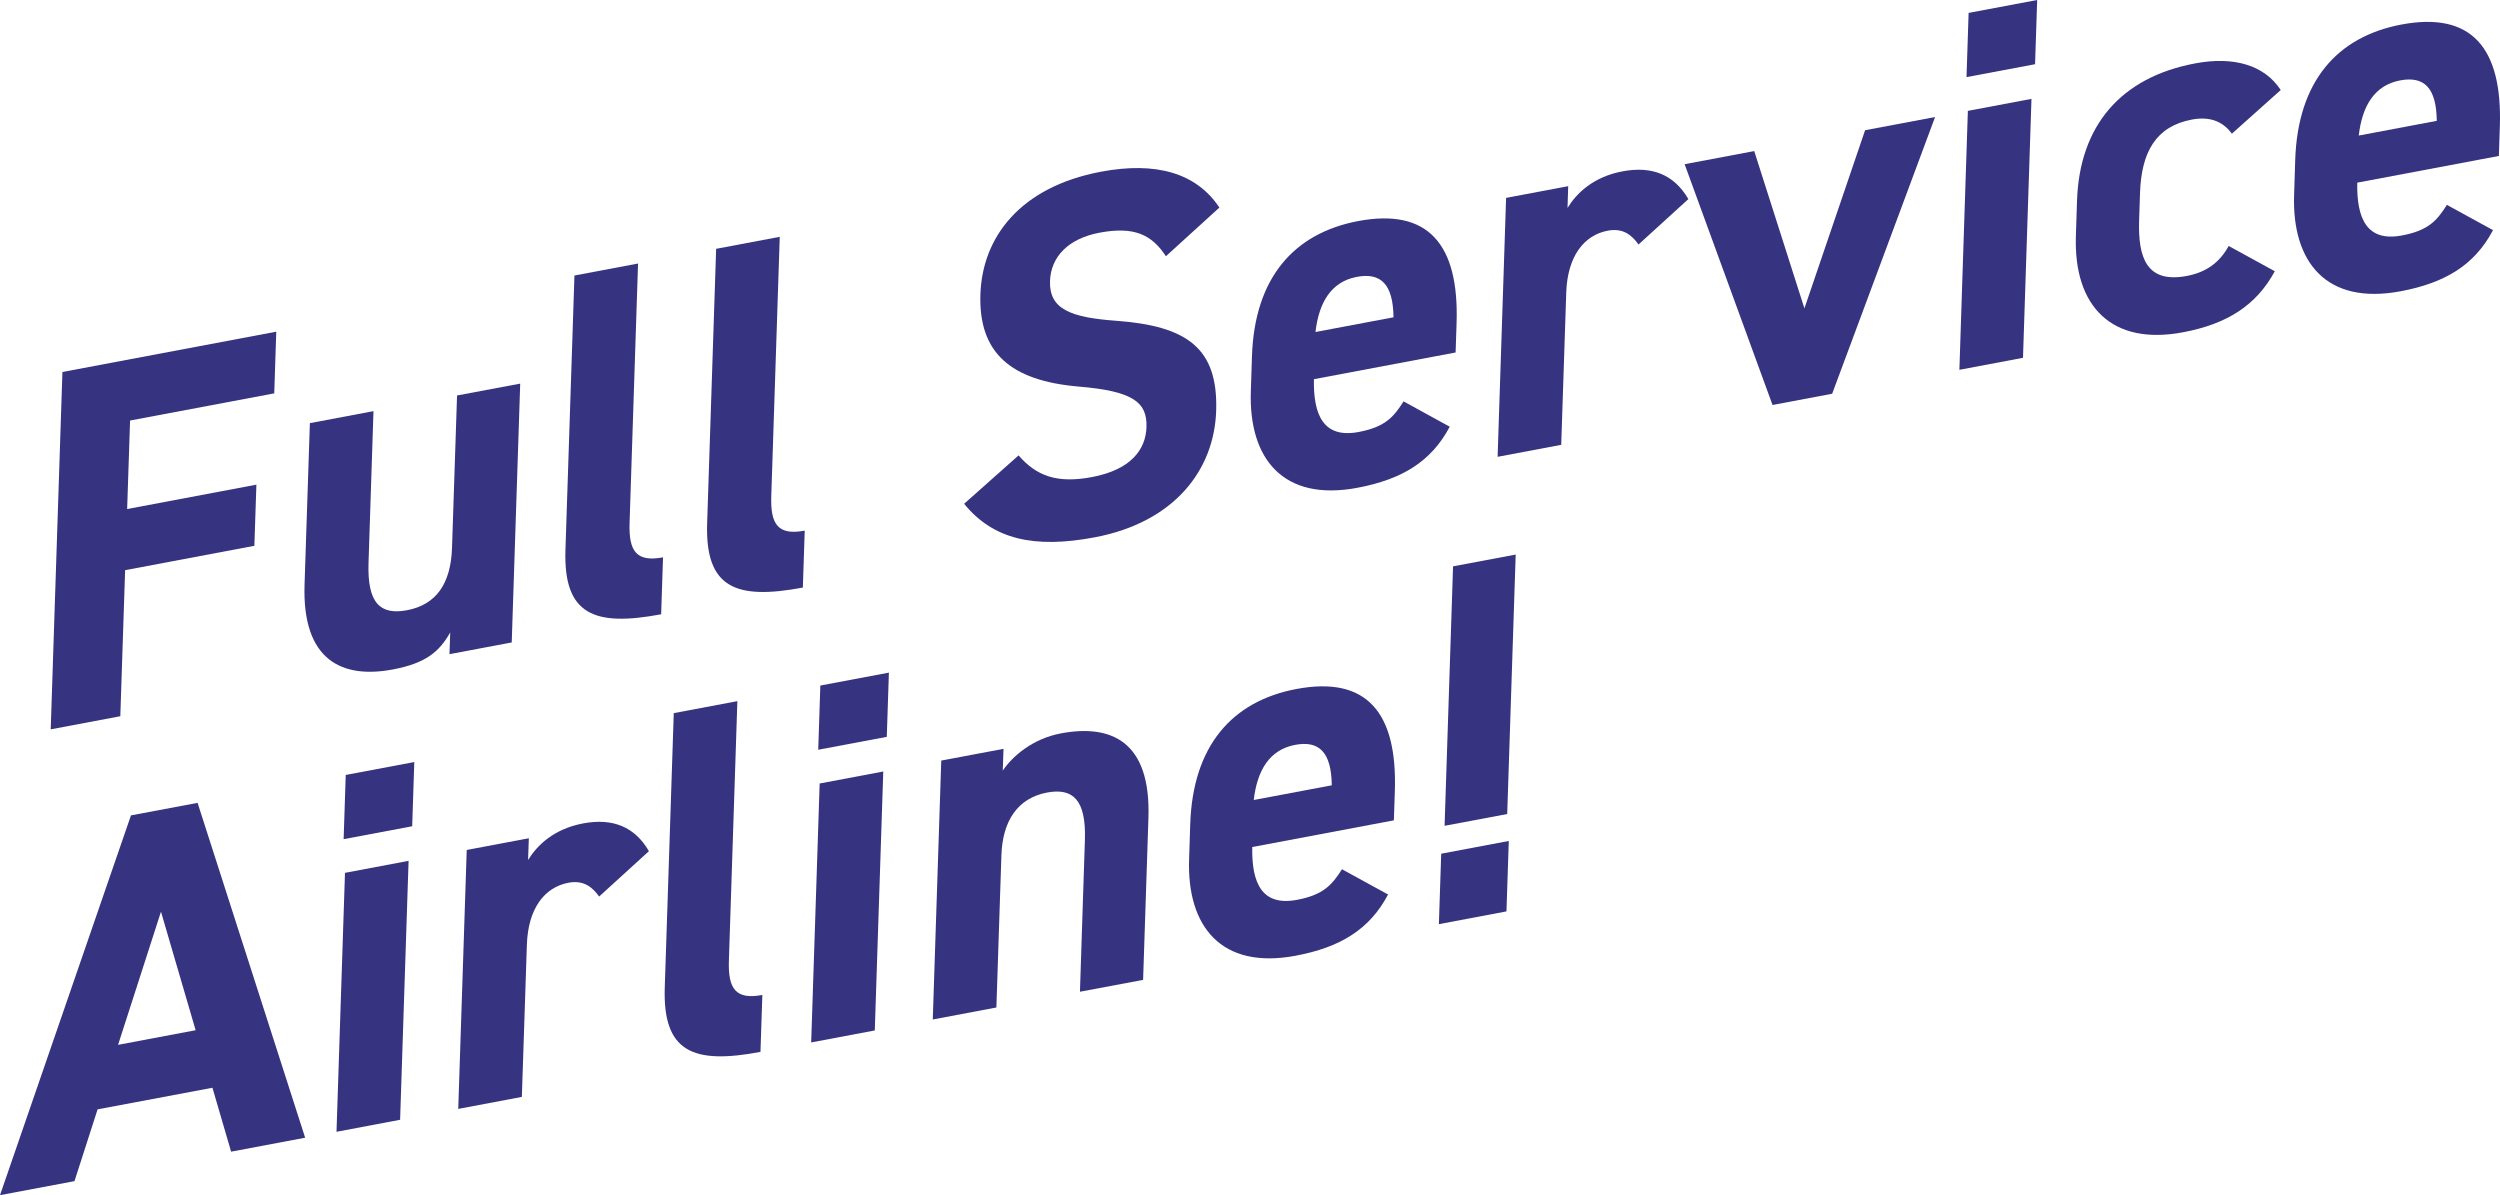
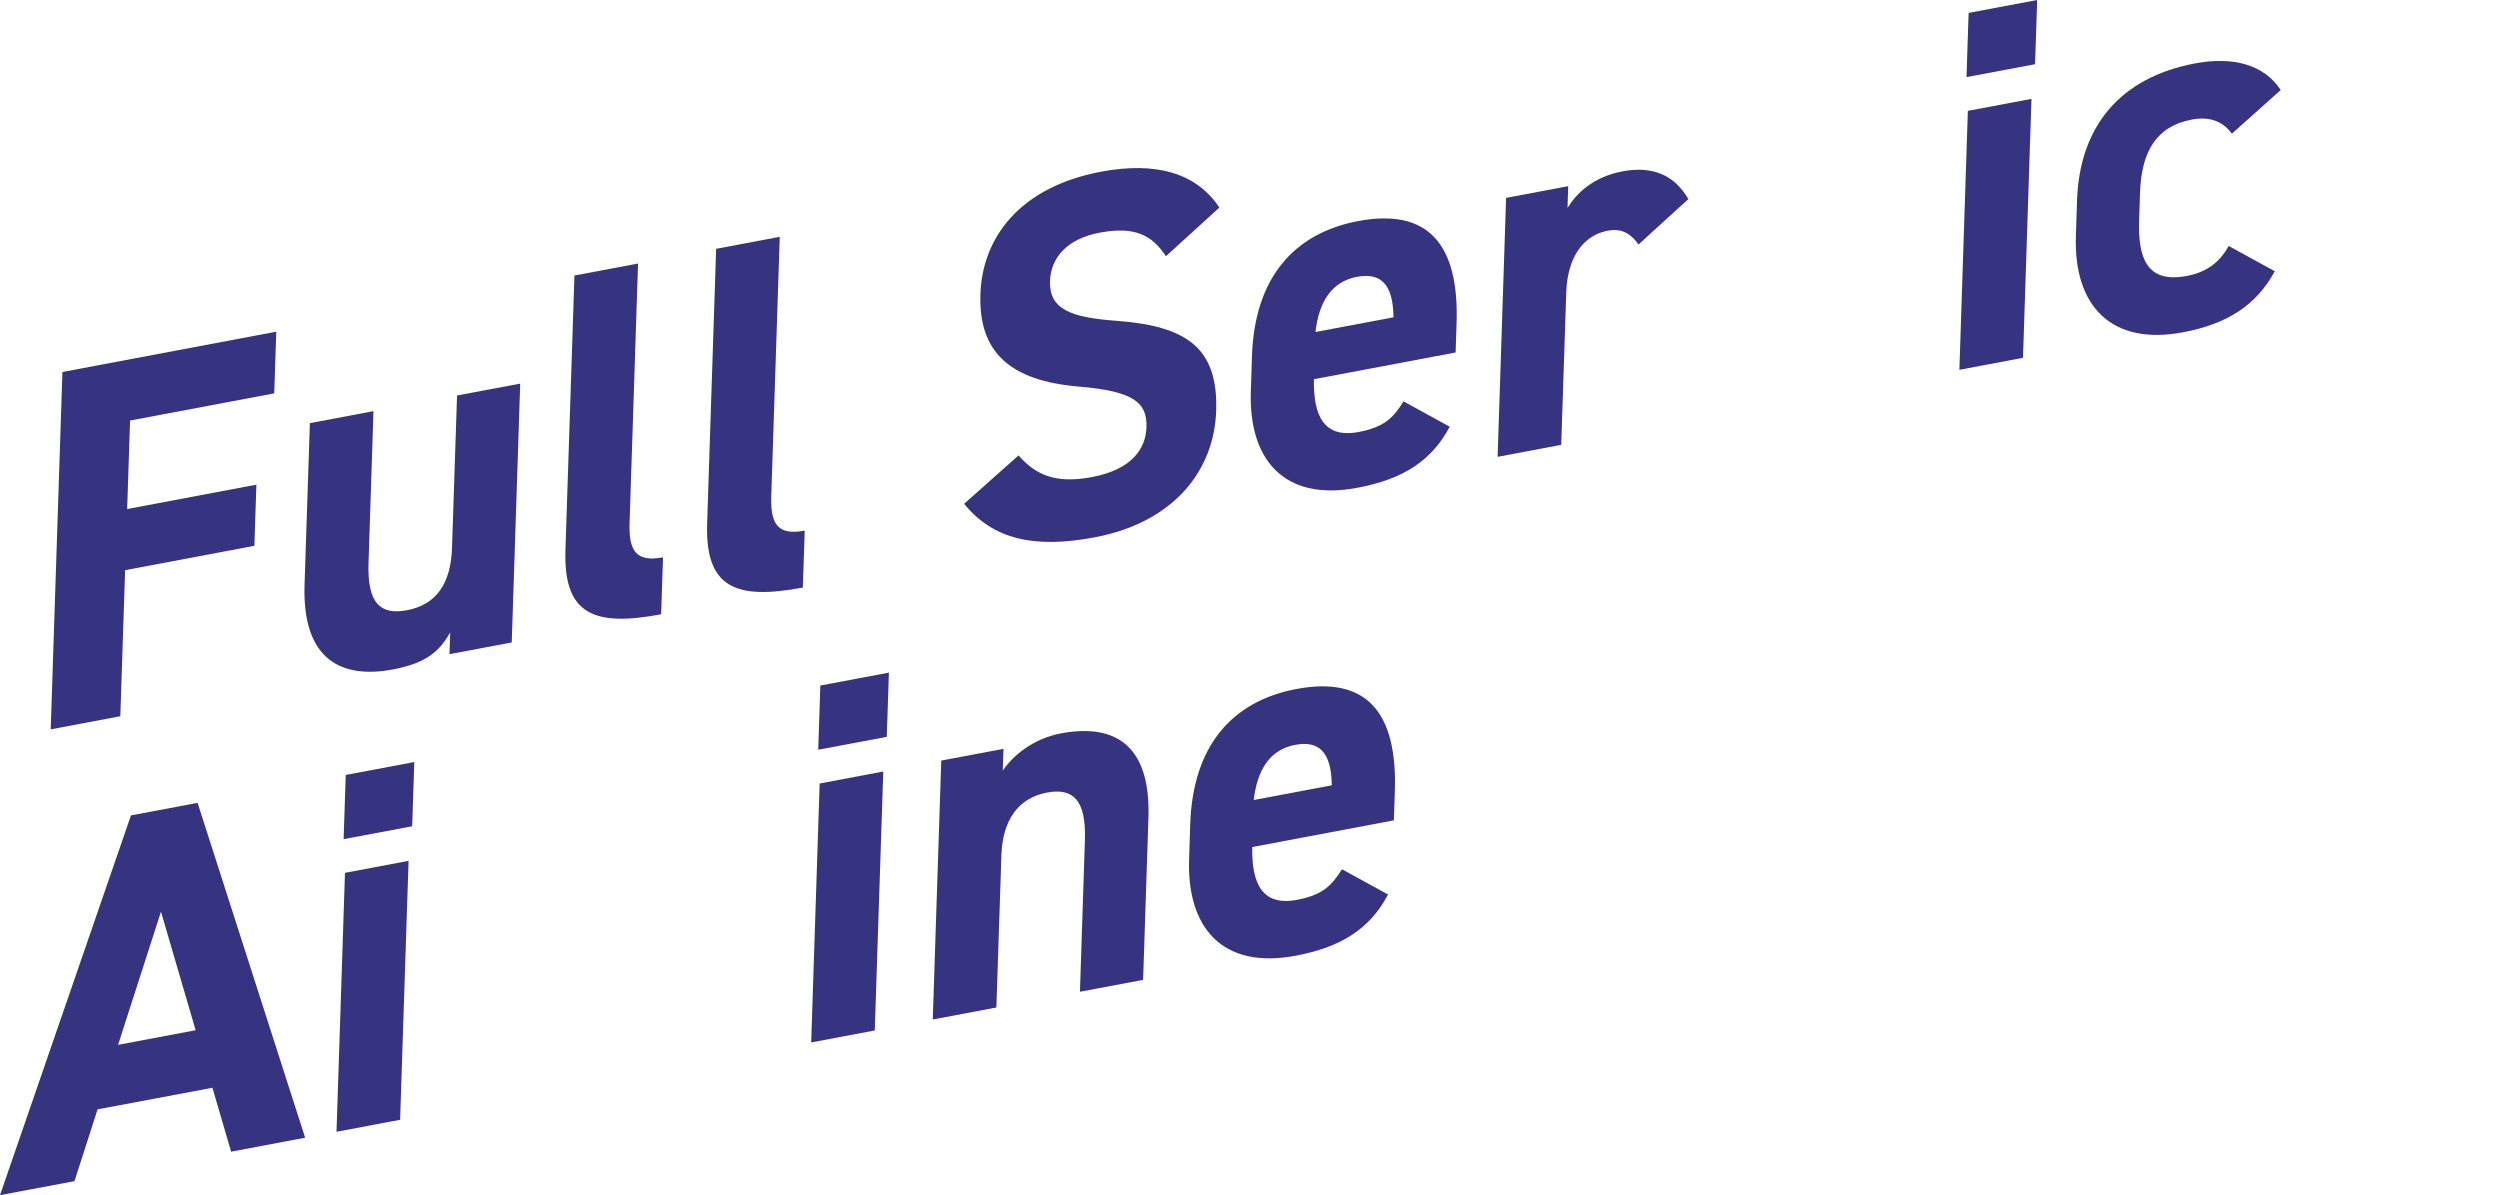
<svg xmlns="http://www.w3.org/2000/svg" id="b" data-name="レイヤー_2" viewBox="0 0 333.28 159.33">
  <defs>
    <style>
      .d {
        fill: #363480;
      }
    </style>
  </defs>
  <g id="c" data-name="レイヤー_2">
    <g>
      <path class="d" d="M36.83,44.22l-.27,8.22-19.22,3.62-.39,11.8,17.23-3.25-.27,8.15-17.23,3.25-.64,19.47-9.28,1.75,1.56-47.64,28.49-5.37Z" />
-       <path class="d" d="M68.2,85.65l-8.28,1.56.1-2.9c-1.47,2.61-3.3,4.12-7.67,4.94-6.69,1.26-12.08-1.16-11.75-11.3l.71-21.54,8.48-1.6-.66,20.23c-.18,5.45,1.62,6.97,5.13,6.31,3.91-.74,5.85-3.57,6-8.33l.67-20.3,8.42-1.58-1.13,34.52Z" />
+       <path class="d" d="M68.2,85.65l-8.28,1.56.1-2.9c-1.47,2.61-3.3,4.12-7.67,4.94-6.69,1.26-12.08-1.16-11.75-11.3l.71-21.54,8.48-1.6-.66,20.23c-.18,5.45,1.62,6.97,5.13,6.31,3.91-.74,5.85-3.57,6-8.33l.67-20.3,8.42-1.58-1.13,34.52" />
      <path class="d" d="M76.58,36.73l8.48-1.6-1.13,34.59c-.12,3.73.88,5.25,4.46,4.58l-.25,7.59c-8.95,1.69-13.04.05-12.76-8.57l1.2-36.59Z" />
      <path class="d" d="M95.47,33.17l8.48-1.6-1.13,34.59c-.12,3.73.88,5.25,4.46,4.58l-.25,7.59c-8.95,1.68-13.04.05-12.76-8.57l1.2-36.59Z" />
      <path class="d" d="M155.43,34.16c-1.88-2.87-4.21-4.01-8.85-3.14-4.17.79-6.49,3.21-6.6,6.46-.12,3.73,2.74,4.84,8.78,5.28,9.46.69,13.65,3.61,13.37,12.03-.26,7.8-5.49,14.83-16.23,16.85-8.02,1.51-13.51.28-17.37-4.48l7.26-6.45c2.35,2.71,5.08,3.78,9.78,2.89,5.3-1,7.17-3.75,7.27-6.65.11-3.31-1.75-4.82-9.11-5.42-8.93-.79-13.29-4.43-13.03-12.3.25-7.53,5.21-14.29,16.08-16.34,7.29-1.37,12.7.14,15.78,4.78l-7.13,6.49Z" />
      <path class="d" d="M193.27,56.88c-2.46,4.65-6.36,7.03-12.32,8.15-9.94,1.87-14.49-3.93-14.2-12.83l.15-4.69c.34-10.42,5.54-16.41,14.16-18.04,9.34-1.76,13.46,3.09,13.12,13.58l-.13,3.94-18.89,3.56c-.09,4.75,1.25,7.93,5.96,7.04,3.51-.66,4.67-1.98,5.99-4.08l6.15,3.37ZM175.37,44.26l10.4-1.96c-.05-4.45-1.71-5.99-4.89-5.39-3.38.64-5.05,3.35-5.51,7.35Z" />
      <path class="d" d="M218.43,32.59c-.82-1.15-1.97-2.24-4.09-1.84-3.18.6-5.38,3.42-5.54,8.25l-.67,20.3-8.48,1.6,1.13-34.52,8.28-1.56-.09,2.9c1.18-1.94,3.43-4.15,7.34-4.88,3.98-.75,6.9.48,8.77,3.7l-6.65,6.06Z" />
-       <path class="d" d="M257.97,15.6l-13.72,36.89-7.95,1.5-11.72-32.1,9.28-1.75,6.69,20.97,8.09-23.75,9.34-1.76Z" />
      <path class="d" d="M262.34,14.78l8.48-1.6-1.13,34.52-8.48,1.6,1.13-34.52ZM262.44,1.72l9.14-1.72-.28,8.56-9.14,1.72.28-8.56Z" />
      <path class="d" d="M303.26,36.16c-2.45,4.51-6.29,7.02-12.25,8.14-9.48,1.79-14.57-3.43-14.27-12.82l.15-4.69c.33-10.08,5.87-16.48,15.75-18.34,5.1-.96,9.21.19,11.41,3.55l-6.51,5.82c-1.07-1.44-2.69-2.38-5.34-1.88-4.77.9-6.73,4.29-6.91,9.81l-.12,3.59c-.16,4.97.97,8.46,6.34,7.45,2.52-.47,4.34-1.71,5.6-4l6.15,3.37Z" />
-       <path class="d" d="M332.35,30.68c-2.46,4.65-6.36,7.03-12.32,8.15-9.94,1.87-14.49-3.93-14.2-12.83l.15-4.69c.34-10.42,5.54-16.41,14.16-18.04,9.34-1.76,13.47,3.09,13.12,13.58l-.13,3.94-18.88,3.56c-.09,4.75,1.25,7.93,5.96,7.04,3.51-.66,4.67-1.98,5.99-4.08l6.15,3.37ZM314.45,18.07l10.4-1.96c-.05-4.45-1.71-5.99-4.89-5.39-3.38.64-5.05,3.35-5.51,7.35Z" />
      <path class="d" d="M0,159.33l17.46-50.63,8.88-1.67,14.34,44.64-9.87,1.86-2.49-8.52-15.31,2.88-3.08,9.57-9.94,1.87ZM15.74,139.29l10.34-1.95-4.62-15.8-5.72,17.75Z" />
      <path class="d" d="M45.99,116.36l8.48-1.6-1.13,34.52-8.48,1.6,1.13-34.52ZM46.09,103.31l9.14-1.72-.28,8.56-9.14,1.72.28-8.56Z" />
-       <path class="d" d="M79.87,119.52c-.82-1.15-1.97-2.24-4.09-1.84-3.18.6-5.38,3.42-5.54,8.25l-.67,20.3-8.48,1.6,1.13-34.52,8.28-1.56-.1,2.9c1.18-1.94,3.43-4.15,7.34-4.88,3.98-.75,6.9.48,8.77,3.7l-6.65,6.06Z" />
-       <path class="d" d="M89.82,95.07l8.48-1.6-1.13,34.59c-.12,3.73.88,5.25,4.46,4.58l-.25,7.59c-8.95,1.69-13.04.05-12.76-8.57l1.2-36.59Z" />
      <path class="d" d="M109.27,104.45l8.48-1.6-1.13,34.52-8.48,1.6,1.13-34.52ZM109.36,91.39l9.14-1.72-.28,8.56-9.14,1.72.28-8.56Z" />
      <path class="d" d="M125.5,101.39l8.28-1.56-.1,2.9c1.32-1.96,4.03-4.26,7.74-4.96,6.69-1.26,12.02,1.03,11.68,11.25l-.71,21.61-8.42,1.58.66-20.23c.18-5.38-1.61-6.97-5.06-6.32-3.91.74-5.92,3.79-6.07,8.35l-.67,20.3-8.48,1.6,1.13-34.52Z" />
      <path class="d" d="M185.04,119.26c-2.46,4.65-6.36,7.03-12.32,8.15-9.94,1.87-14.49-3.93-14.2-12.83l.15-4.69c.34-10.43,5.54-16.41,14.16-18.04,9.34-1.76,13.46,3.09,13.12,13.58l-.13,3.93-18.88,3.56c-.09,4.75,1.25,7.93,5.96,7.04,3.51-.66,4.67-1.98,6-4.08l6.15,3.37ZM167.14,106.65l10.4-1.96c-.05-4.45-1.71-5.99-4.89-5.39-3.38.64-5.05,3.35-5.51,7.35Z" />
-       <path class="d" d="M200.83,121.5l-9.01,1.7.31-9.39,9.01-1.7-.31,9.39ZM202.06,73.93l-8.35,1.57-1.13,34.59,8.35-1.57,1.13-34.59Z" />
    </g>
  </g>
</svg>